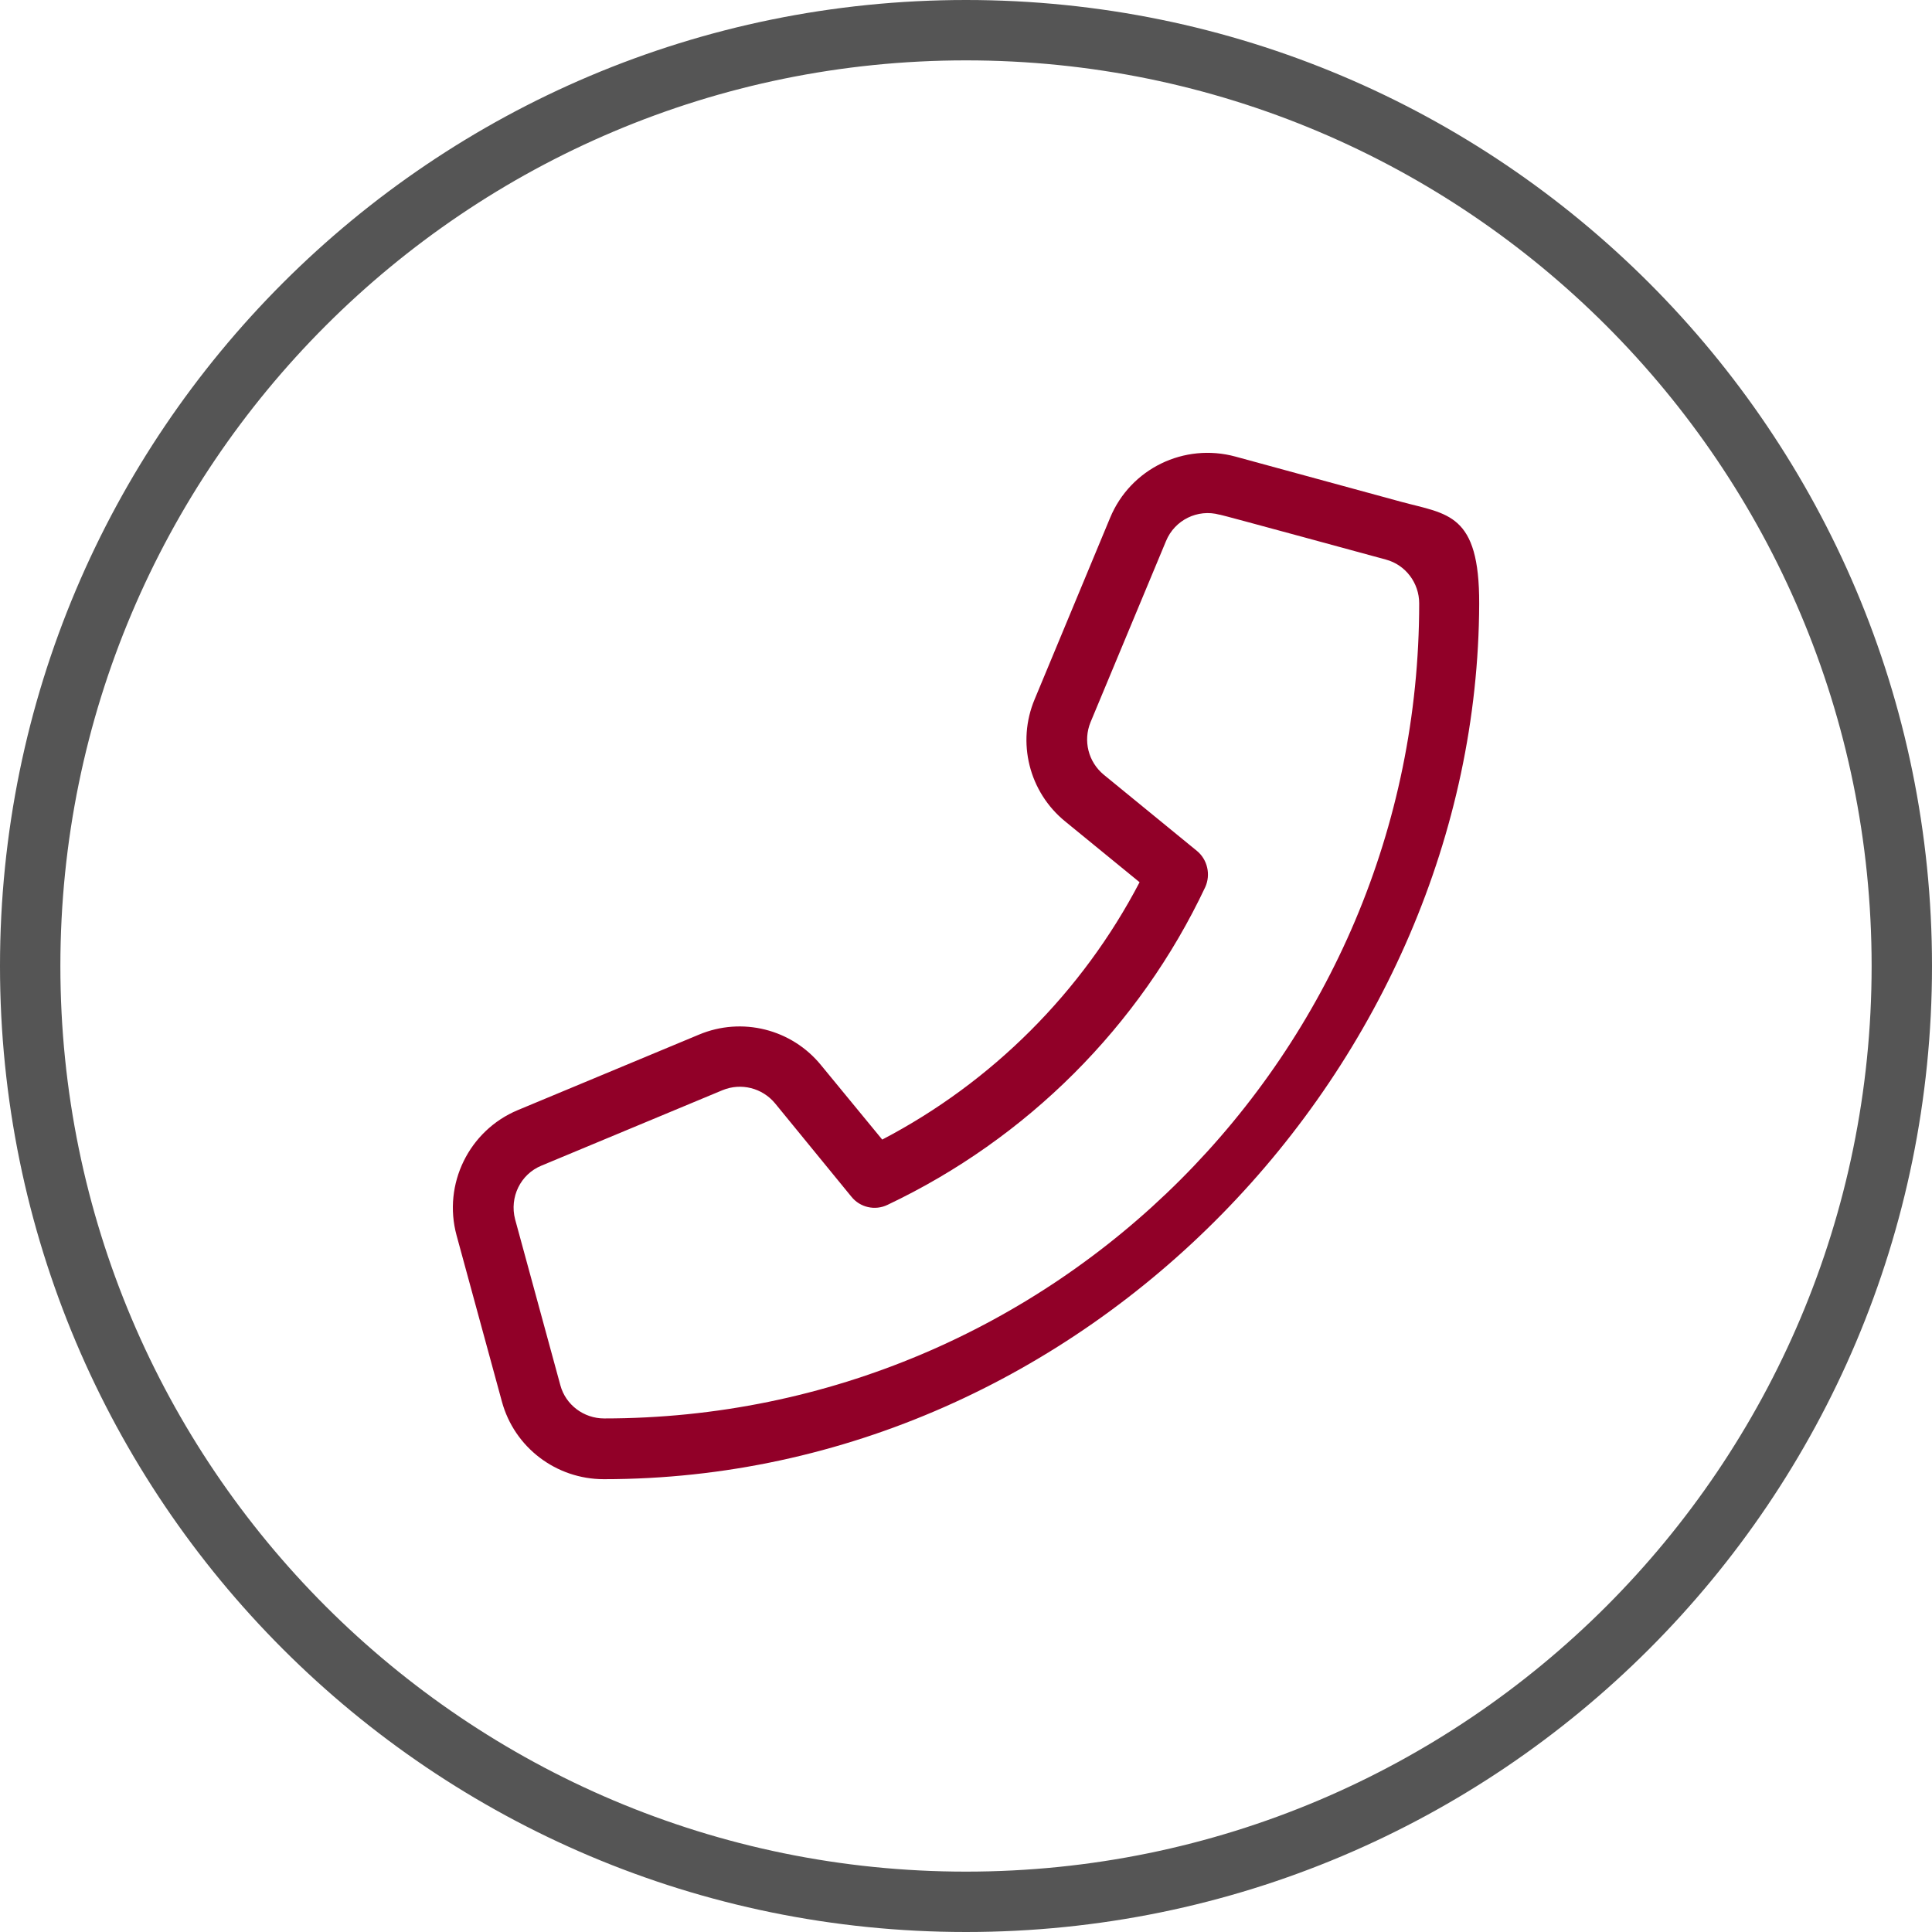
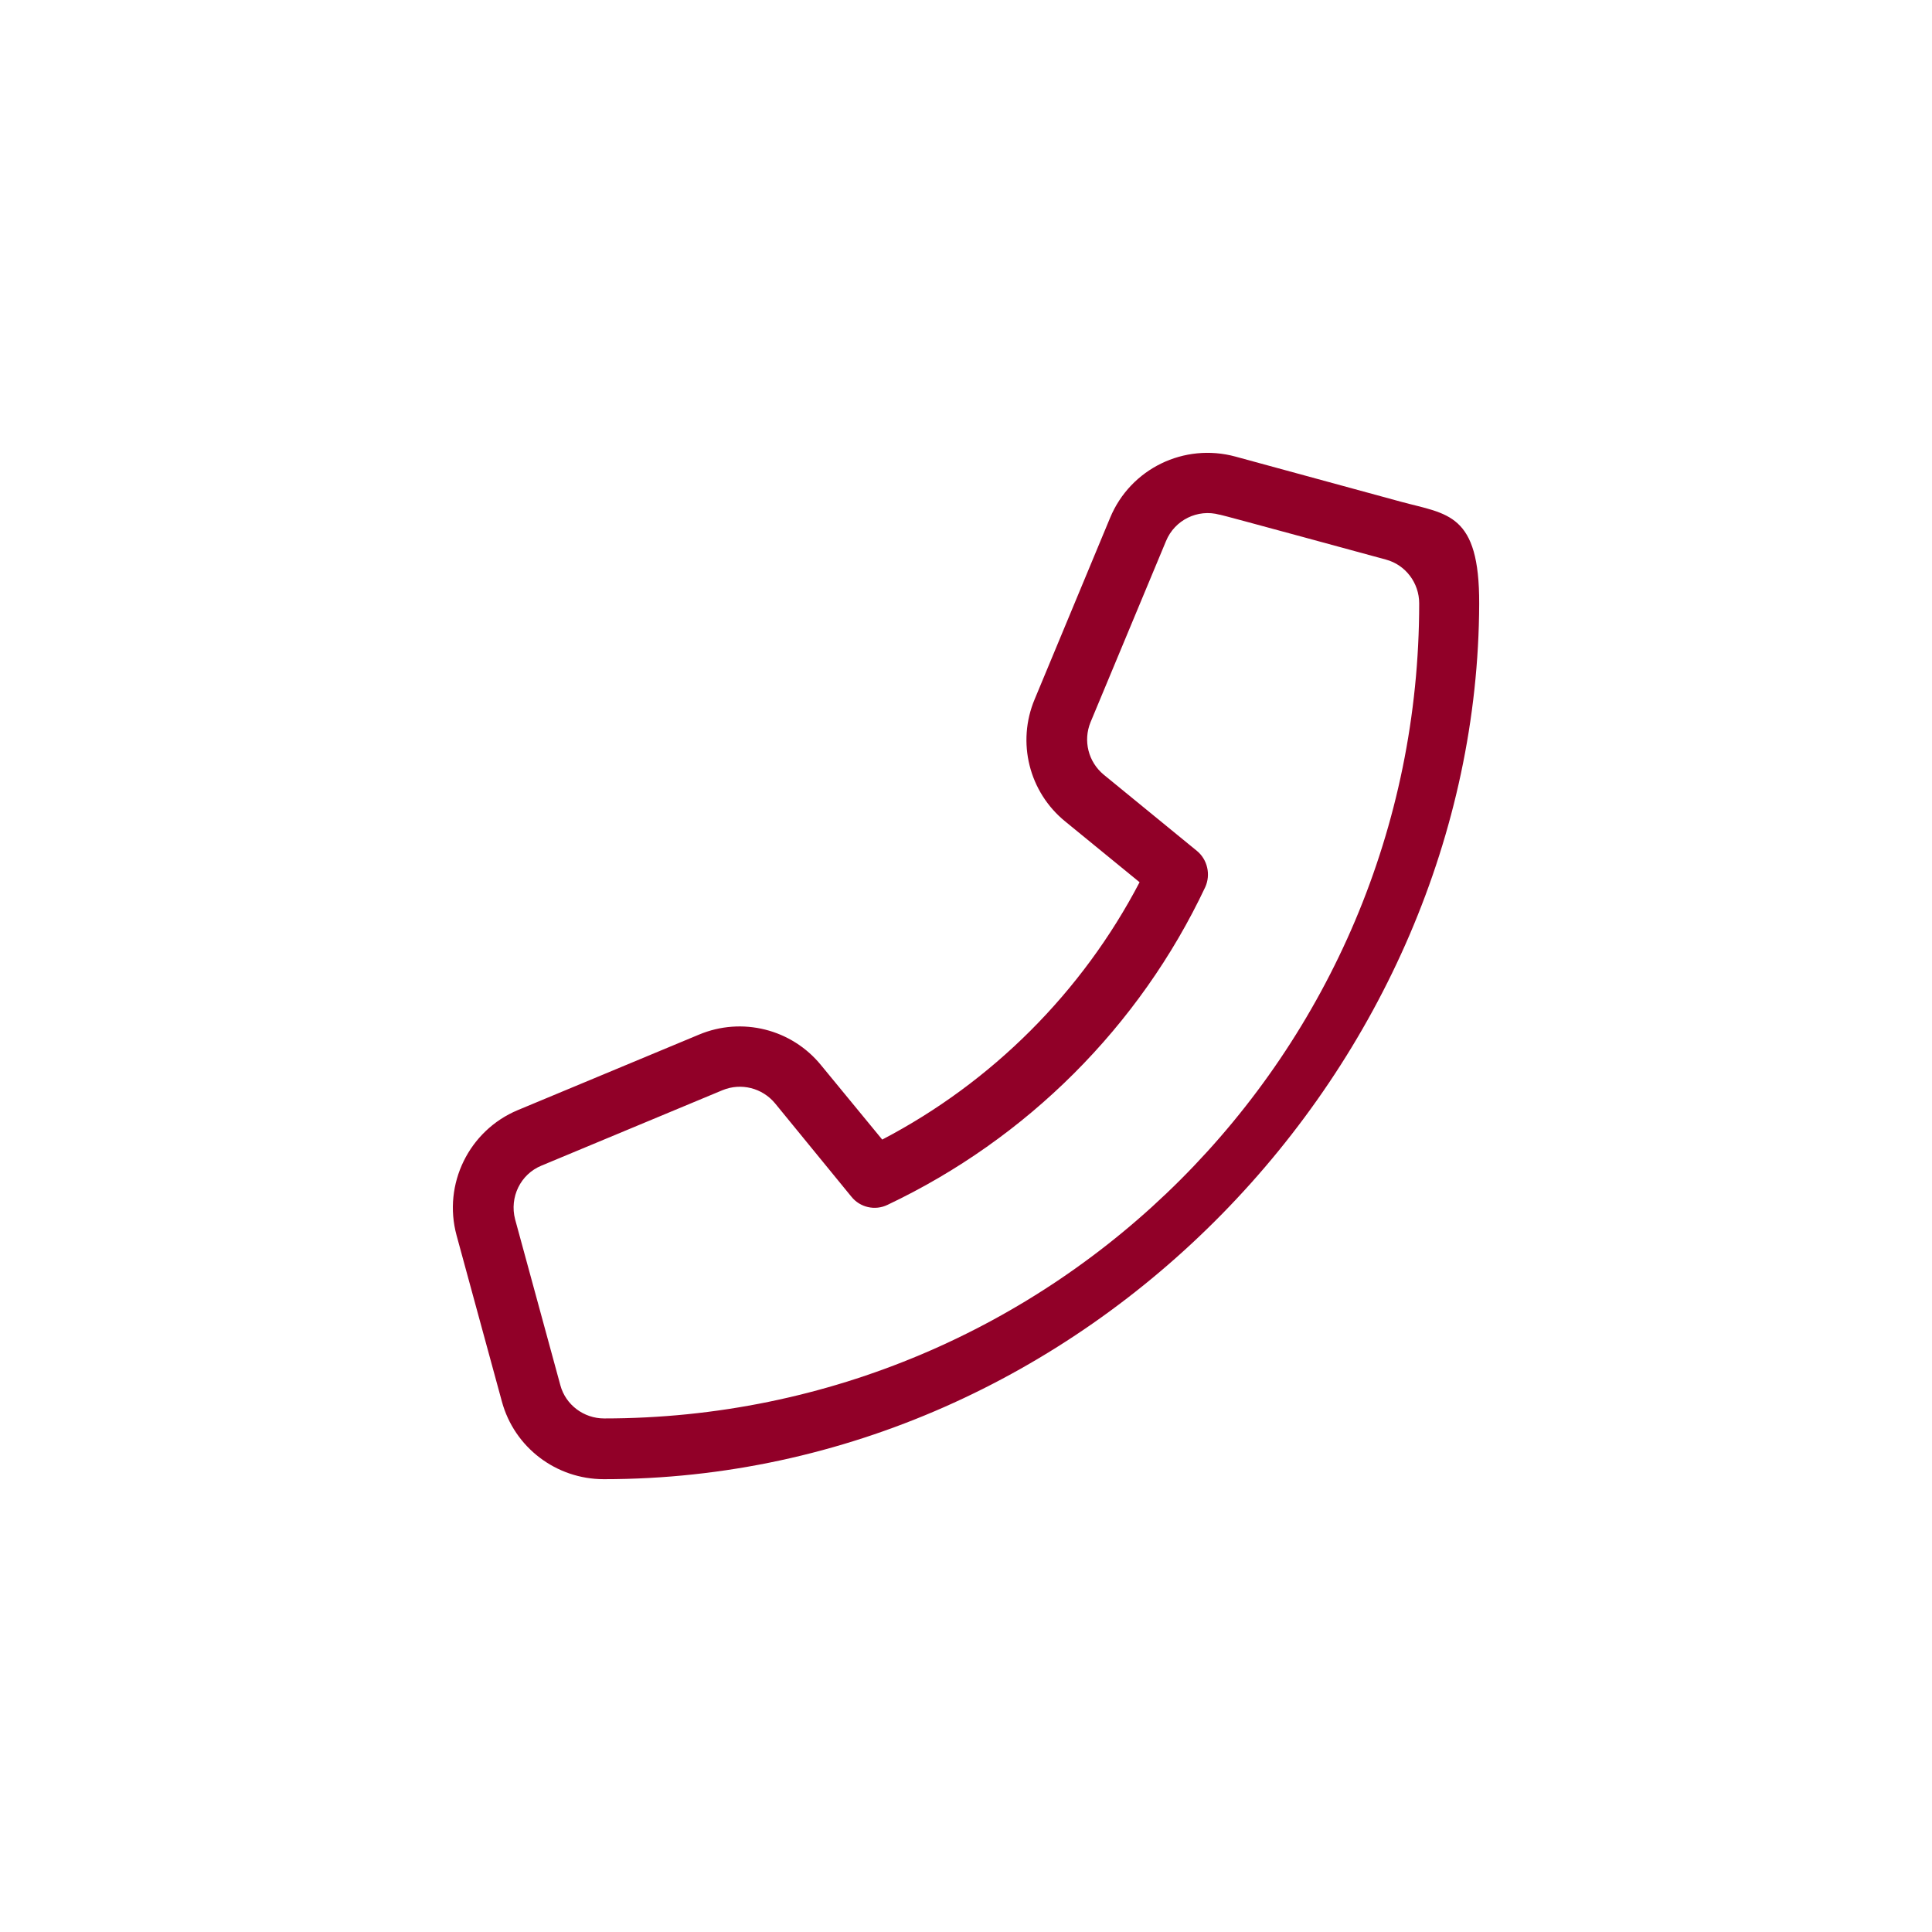
<svg xmlns="http://www.w3.org/2000/svg" id="Layer_1" data-name="Layer 1" viewBox="0 0 512 512">
  <defs>
    <style>
      .cls-1 {
        fill: #910028;
      }

      .cls-2 {
        fill: #555;
      }
    </style>
  </defs>
-   <path class="cls-2" d="M256,0C114.6,0,0,114.6,0,256s114.6,256,256,256,256-114.6,256-256S397.4,0,256,0ZM256,496c-132.5,0-240-107.5-240-240S123.5,16,256,16s240,107.5,240,240-107.5,240-240,240Z" />
  <path class="cls-1" d="M371.4,133l-44-12c-13.6-3.7-27.8,3.2-33.2,16.2h0l-20,48.1c-4.8,11.4-1.5,24.6,8.1,32.4l19.7,16.1c-15.2,29.1-39.1,53-68.2,68.2l-16.2-19.7c-7.8-9.6-21-12.9-32.4-8.1l-48,20c-12.9,5.4-19.9,19.6-16.2,33.2l12,44c3.3,12.2,14.4,20.6,27,20.6,128.1,0,231.6-110.16,232-232,.08-24.03-8.4-23.7-20.6-27ZM160.1,375.9c-5.4,0-10.2-3.6-11.6-8.8l-12-44c-1.5-5.8,1.4-11.9,7-14.2l48-20c4.9-2,10.5-.6,13.9,3.5l20.2,24.7c2.3,2.9,6.3,3.8,9.6,2.2,36.9-17.5,66.8-47.3,84.2-84.2,1.5-3.3.6-7.3-2.2-9.6l-24.7-20.2c-4.1-3.4-5.5-9-3.5-13.9l20-48c2.3-5.6,8.4-8.6,14.2-7h.1c0-.1,44,11.9,44,11.9,5.2,1.4,8.8,6.2,8.8,11.6,0,119.3-96.7,216-216,216h0Z" />
</svg>